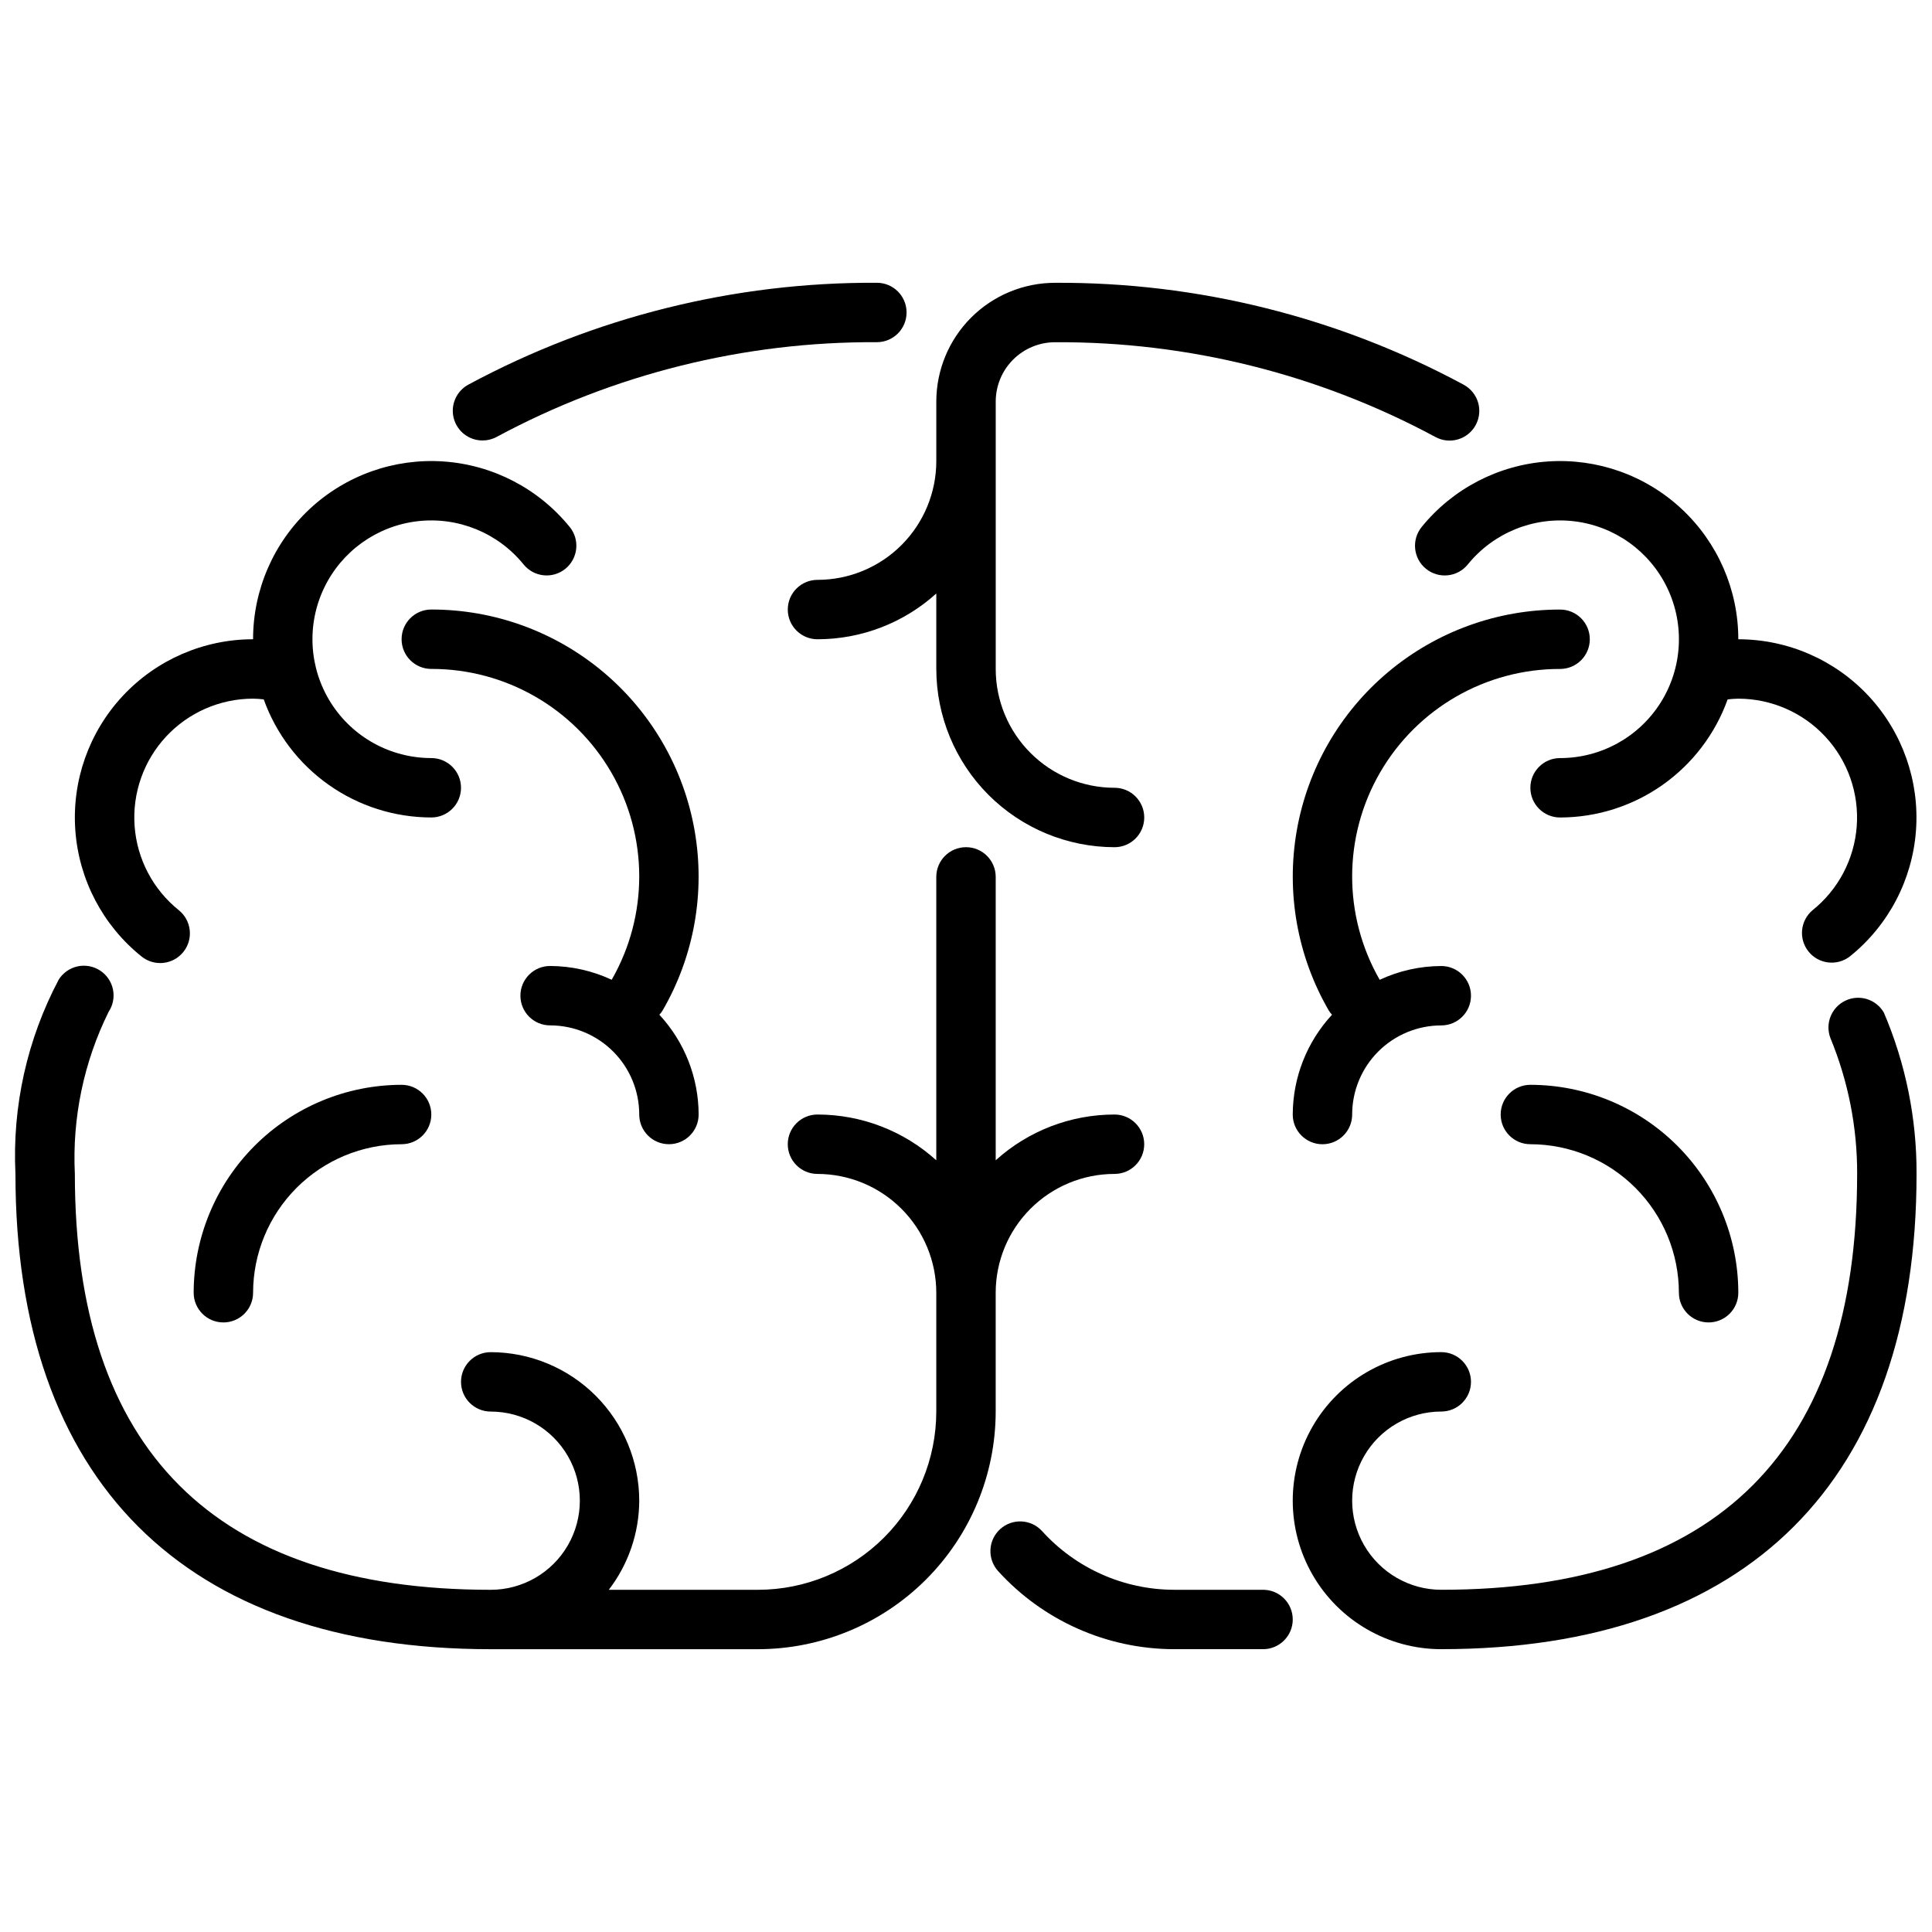
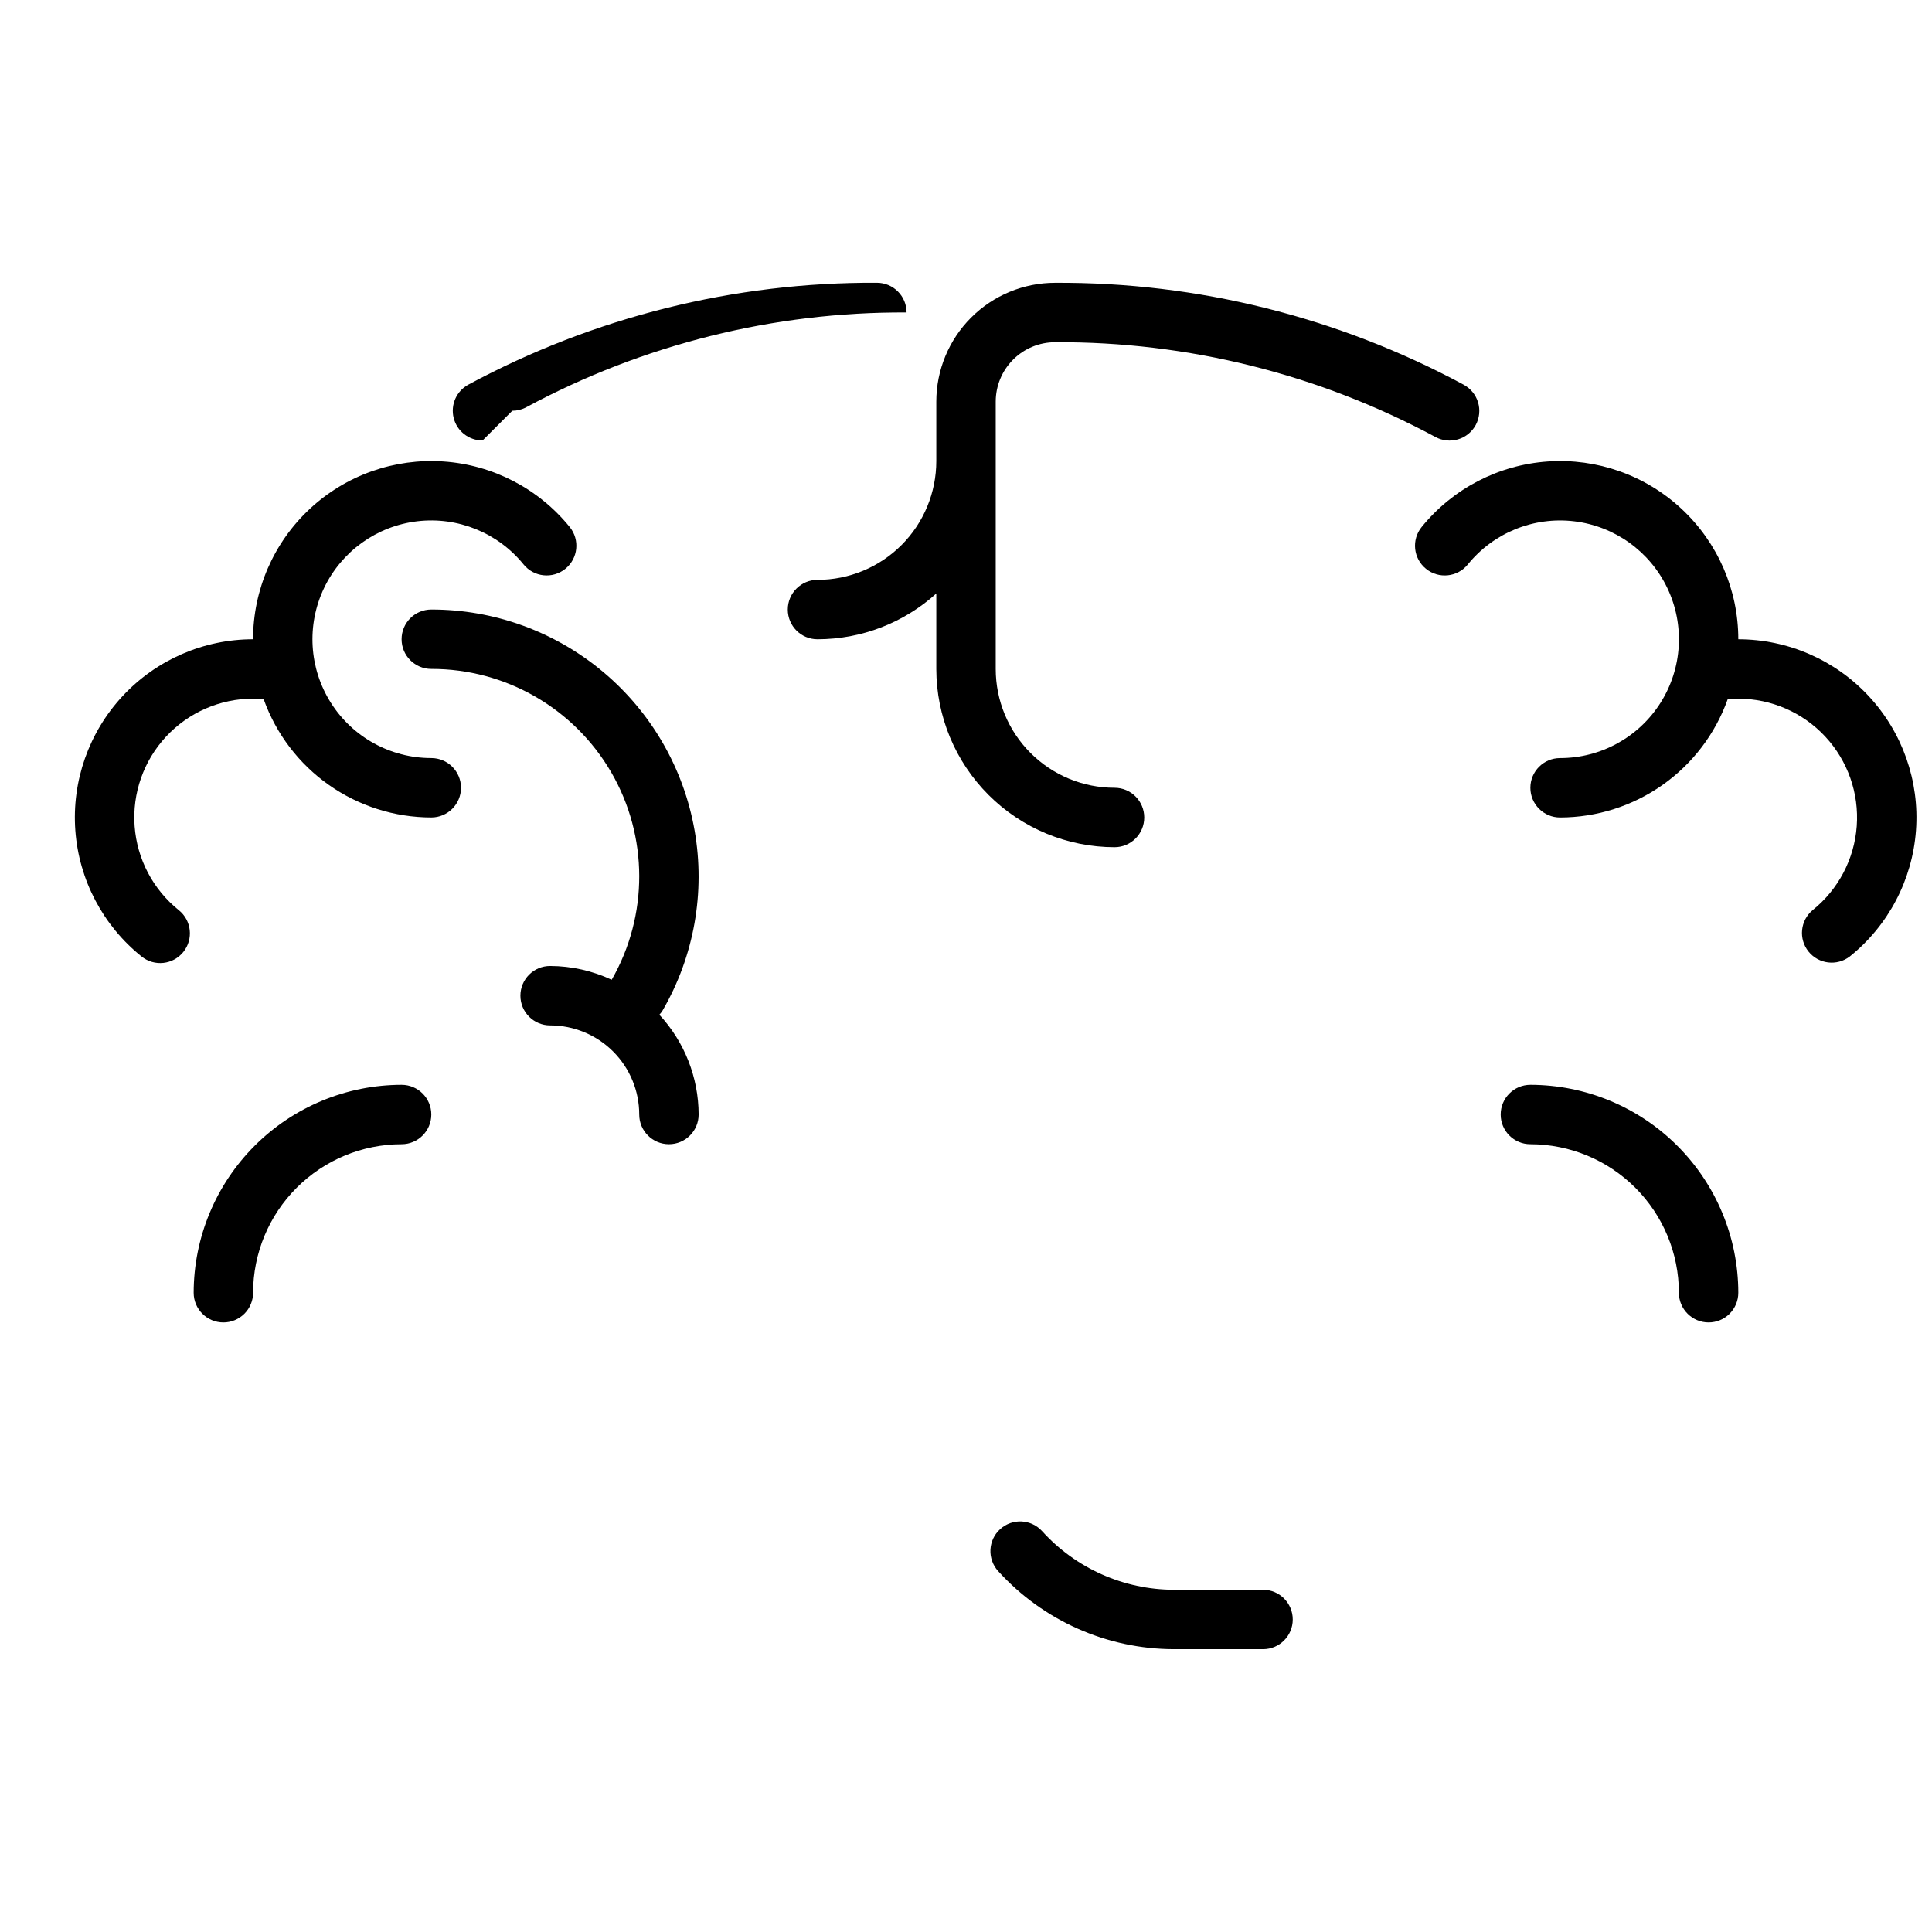
<svg xmlns="http://www.w3.org/2000/svg" width="800px" height="800px" version="1.1" viewBox="144 144 512 512">
  <defs>
    <clipPath id="c">
      <path d="m518 266h133.9v134h-133.9z" />
    </clipPath>
    <clipPath id="b">
      <path d="m486 408h165.9v174h-165.9z" />
    </clipPath>
    <clipPath id="a">
      <path d="m148.09 368h299.91v214h-299.91z" />
    </clipPath>
  </defs>
  <path d="m294.98 283.66c-8.246-10.168-20.348-16.457-33.41-17.363-13.062-0.91-25.918 3.648-35.492 12.578-9.574 8.934-15.012 21.441-15.012 34.535-13.125 0-25.656 5.461-34.59 15.074-8.934 9.613-13.469 22.508-12.512 35.598s7.312 25.188 17.551 33.402c3.387 2.727 8.344 2.188 11.07-1.203 2.727-3.387 2.188-8.344-1.199-11.07-6.828-5.473-11.07-13.539-11.711-22.262-0.641-8.727 2.379-17.328 8.332-23.738 5.957-6.41 14.309-10.051 23.059-10.059 0.945 0.016 1.887 0.078 2.824 0.191 3.281 9.152 9.305 17.07 17.254 22.672 7.949 5.602 17.43 8.613 27.152 8.625 4.348 0 7.875-3.523 7.875-7.871s-3.527-7.871-7.875-7.871c-10.809 0.004-20.863-5.539-26.633-14.68s-6.449-20.602-1.797-30.359c4.648-9.754 13.98-16.445 24.715-17.719 10.734-1.273 21.371 3.051 28.176 11.449 2.738 3.375 7.699 3.891 11.074 1.148s3.891-7.699 1.148-11.078z" />
-   <path d="m271.89 260.73c-3.613 0.012-6.769-2.438-7.656-5.941-0.887-3.5 0.727-7.156 3.906-8.867 33.258-17.902 70.473-27.18 108.24-26.984 4.348 0 7.871 3.523 7.871 7.871s-3.523 7.875-7.871 7.875c-35.16-0.191-69.801 8.441-100.76 25.102-1.148 0.621-2.43 0.945-3.731 0.945z" />
+   <path d="m271.89 260.73c-3.613 0.012-6.769-2.438-7.656-5.941-0.887-3.5 0.727-7.156 3.906-8.867 33.258-17.902 70.473-27.18 108.24-26.984 4.348 0 7.871 3.523 7.871 7.871c-35.16-0.191-69.801 8.441-100.76 25.102-1.148 0.621-2.43 0.945-3.731 0.945z" />
  <g clip-path="url(#c)">
    <path d="m604.67 313.41c0-13.094-5.438-25.602-15.016-34.535-9.574-8.93-22.426-13.488-35.488-12.578-13.062 0.906-25.164 7.195-33.414 17.363-2.738 3.379-2.227 8.336 1.152 11.078 3.375 2.742 8.332 2.227 11.074-1.148 6.805-8.398 17.441-12.723 28.176-11.449 10.734 1.273 20.062 7.965 24.715 17.719 4.652 9.758 3.973 21.219-1.797 30.359s-15.828 14.684-26.637 14.68c-4.348 0-7.871 3.523-7.871 7.871s3.523 7.871 7.871 7.871c9.727-0.012 19.207-3.023 27.156-8.625 7.945-5.602 13.973-13.52 17.25-22.672 0.938-0.113 1.883-0.176 2.828-0.191 8.75 0.008 17.102 3.648 23.055 10.059 5.957 6.41 8.973 15.012 8.332 23.738-0.641 8.723-4.883 16.789-11.707 22.262-3.277 2.754-3.75 7.617-1.074 10.953 2.68 3.336 7.535 3.922 10.93 1.32 10.234-8.211 16.594-20.312 17.551-33.398 0.957-13.086-3.574-25.98-12.508-35.594-8.93-9.613-21.457-15.078-34.578-15.082z" />
  </g>
  <g clip-path="url(#b)">
-     <path d="m525.95 581.05c-14.059 0-27.055-7.5-34.086-19.68s-7.031-27.184 0-39.359c7.031-12.18 20.027-19.68 34.086-19.68 4.348 0 7.875 3.523 7.875 7.871 0 4.348-3.527 7.871-7.875 7.871-8.434 0-16.23 4.5-20.449 11.809-4.219 7.309-4.219 16.309 0 23.617 4.219 7.305 12.016 11.809 20.449 11.809 73.133 0 110.21-37.078 110.21-110.21l0.004-0.004c0.035-12.348-2.375-24.582-7.086-35.996-1.461-3.836 0.266-8.148 3.973-9.914 3.703-1.766 8.145-0.387 10.195 3.168 5.769 13.508 8.719 28.055 8.66 42.742 0 81.227-44.727 125.95-125.95 125.95z" />
-   </g>
+     </g>
  <path d="m478.72 581.05h-23.617c-17.75-0.035-34.664-7.547-46.594-20.695-1.402-1.547-2.133-3.59-2.031-5.676 0.102-2.086 1.027-4.043 2.574-5.445 3.223-2.922 8.203-2.68 11.125 0.543 8.938 9.859 21.617 15.5 34.926 15.531h23.617c4.348 0 7.871 3.523 7.871 7.871s-3.523 7.871-7.871 7.871z" />
-   <path d="m557.44 305.54c-16.66-0.02-32.793 5.844-45.559 16.555-12.766 10.711-21.34 25.578-24.219 41.992-2.875 16.41 0.129 33.312 8.488 47.723 0.246 0.395 0.531 0.766 0.848 1.105-6.664 7.195-10.379 16.637-10.406 26.449 0 4.348 3.523 7.871 7.871 7.871 4.348 0 7.875-3.523 7.875-7.871 0-6.266 2.488-12.27 6.914-16.699 4.43-4.43 10.438-6.918 16.699-6.918 4.348 0 7.875-3.523 7.875-7.871s-3.527-7.871-7.875-7.871c-5.637 0.02-11.207 1.266-16.316 3.652-9.781-17.035-9.73-37.996 0.129-54.984s28.035-27.43 47.676-27.391c4.348 0 7.875-3.523 7.875-7.871s-3.527-7.871-7.875-7.871z" />
  <path d="m319.59 411.8c8.359-14.41 11.363-31.312 8.484-47.723-2.875-16.414-11.453-31.281-24.215-41.992-12.766-10.711-28.898-16.574-45.562-16.555-4.348 0-7.871 3.523-7.871 7.871s3.523 7.871 7.871 7.871c19.645-0.039 37.816 10.402 47.68 27.391 9.859 16.988 9.906 37.949 0.129 54.984-5.113-2.387-10.68-3.633-16.32-3.652-4.348 0-7.871 3.523-7.871 7.871s3.523 7.871 7.871 7.871c6.266 0 12.27 2.488 16.699 6.918 4.43 4.43 6.918 10.434 6.918 16.699 0 4.348 3.523 7.871 7.871 7.871s7.871-3.523 7.871-7.871c-0.023-9.809-3.738-19.246-10.406-26.441 0.32-0.344 0.605-0.715 0.852-1.113z" />
  <path d="m531.85 245.93c-33.254-17.902-70.465-27.18-108.23-26.984-8.352 0-16.359 3.316-22.266 9.223-5.902 5.906-9.223 13.914-9.223 22.266v15.746c0 8.348-3.316 16.359-9.223 22.266-5.902 5.902-13.914 9.223-22.266 9.223-4.348 0-7.871 3.523-7.871 7.871s3.523 7.871 7.871 7.871c11.637-0.004 22.859-4.324 31.488-12.129v20c0.016 12.523 4.996 24.531 13.848 33.387 8.855 8.855 20.863 13.832 33.387 13.848 4.348 0 7.871-3.527 7.871-7.875 0-4.348-3.523-7.871-7.871-7.871-8.352 0-16.359-3.316-22.266-9.223s-9.223-13.914-9.223-22.266v-70.848c0-4.176 1.656-8.18 4.609-11.133s6.957-4.609 11.133-4.609c35.16-0.191 69.805 8.441 100.76 25.102 1.84 1.008 4.008 1.238 6.016 0.641 2.012-0.594 3.699-1.969 4.695-3.816 0.992-1.844 1.211-4.012 0.602-6.019-0.609-2.004-1.996-3.684-3.848-4.668z" />
  <g clip-path="url(#a)">
-     <path d="m439.36 439.36c-11.637 0.004-22.859 4.324-31.488 12.129v-75.105c0-4.348-3.523-7.871-7.871-7.871s-7.875 3.523-7.875 7.871v75.105c-8.629-7.805-19.852-12.125-31.488-12.129-4.348 0-7.871 3.523-7.871 7.871 0 4.348 3.523 7.871 7.871 7.871 8.352 0.012 16.352 3.332 22.254 9.234 5.906 5.902 9.227 13.906 9.234 22.254v31.488c-0.012 12.523-4.992 24.531-13.848 33.387-8.855 8.852-20.859 13.832-33.383 13.848h-39.559c5.207-6.777 8.039-15.074 8.07-23.617-0.012-10.434-4.164-20.441-11.543-27.82-7.379-7.375-17.383-11.527-27.816-11.539-4.348 0-7.871 3.523-7.871 7.871 0 4.348 3.523 7.871 7.871 7.871 8.438 0 16.234 4.5 20.453 11.809 4.219 7.309 4.219 16.309 0 23.617-4.219 7.305-12.016 11.809-20.453 11.809-73.133 0-110.21-37.078-110.21-110.21-0.719-14.844 2.359-29.625 8.945-42.949 1.164-1.75 1.582-3.898 1.152-5.957-0.426-2.059-1.66-3.863-3.426-5.008-1.762-1.145-3.914-1.535-5.969-1.086-2.055 0.453-3.844 1.707-4.969 3.488-8.383 15.828-12.348 33.621-11.477 51.512 0 81.227 44.73 125.95 125.95 125.95h70.848c16.695-0.02 32.703-6.66 44.512-18.465 11.805-11.809 18.445-27.812 18.465-44.512v-31.488c0-8.352 3.316-16.359 9.223-22.266 5.906-5.902 13.914-9.223 22.266-9.223 4.348 0 7.871-3.523 7.871-7.871 0-4.348-3.523-7.871-7.871-7.871z" />
-   </g>
+     </g>
  <path d="m203.2 494.46c-4.348 0-7.875-3.523-7.875-7.871 0.02-14.609 5.828-28.613 16.16-38.945 10.328-10.332 24.336-16.141 38.945-16.156 4.348 0 7.871 3.523 7.871 7.871s-3.523 7.871-7.871 7.871c-10.434 0.012-20.438 4.164-27.816 11.543-7.379 7.379-11.531 17.383-11.543 27.816 0 2.09-0.828 4.09-2.305 5.566s-3.481 2.305-5.566 2.305z" />
  <path d="m596.8 494.46c-4.348 0-7.875-3.523-7.875-7.871-0.012-10.434-4.16-20.438-11.539-27.816-7.379-7.379-17.383-11.531-27.82-11.543-4.348 0-7.871-3.523-7.871-7.871s3.523-7.871 7.871-7.871c14.609 0.016 28.617 5.824 38.945 16.156 10.332 10.332 16.145 24.336 16.16 38.945 0 2.09-0.832 4.09-2.305 5.566-1.477 1.477-3.481 2.305-5.566 2.305z" />
</svg>